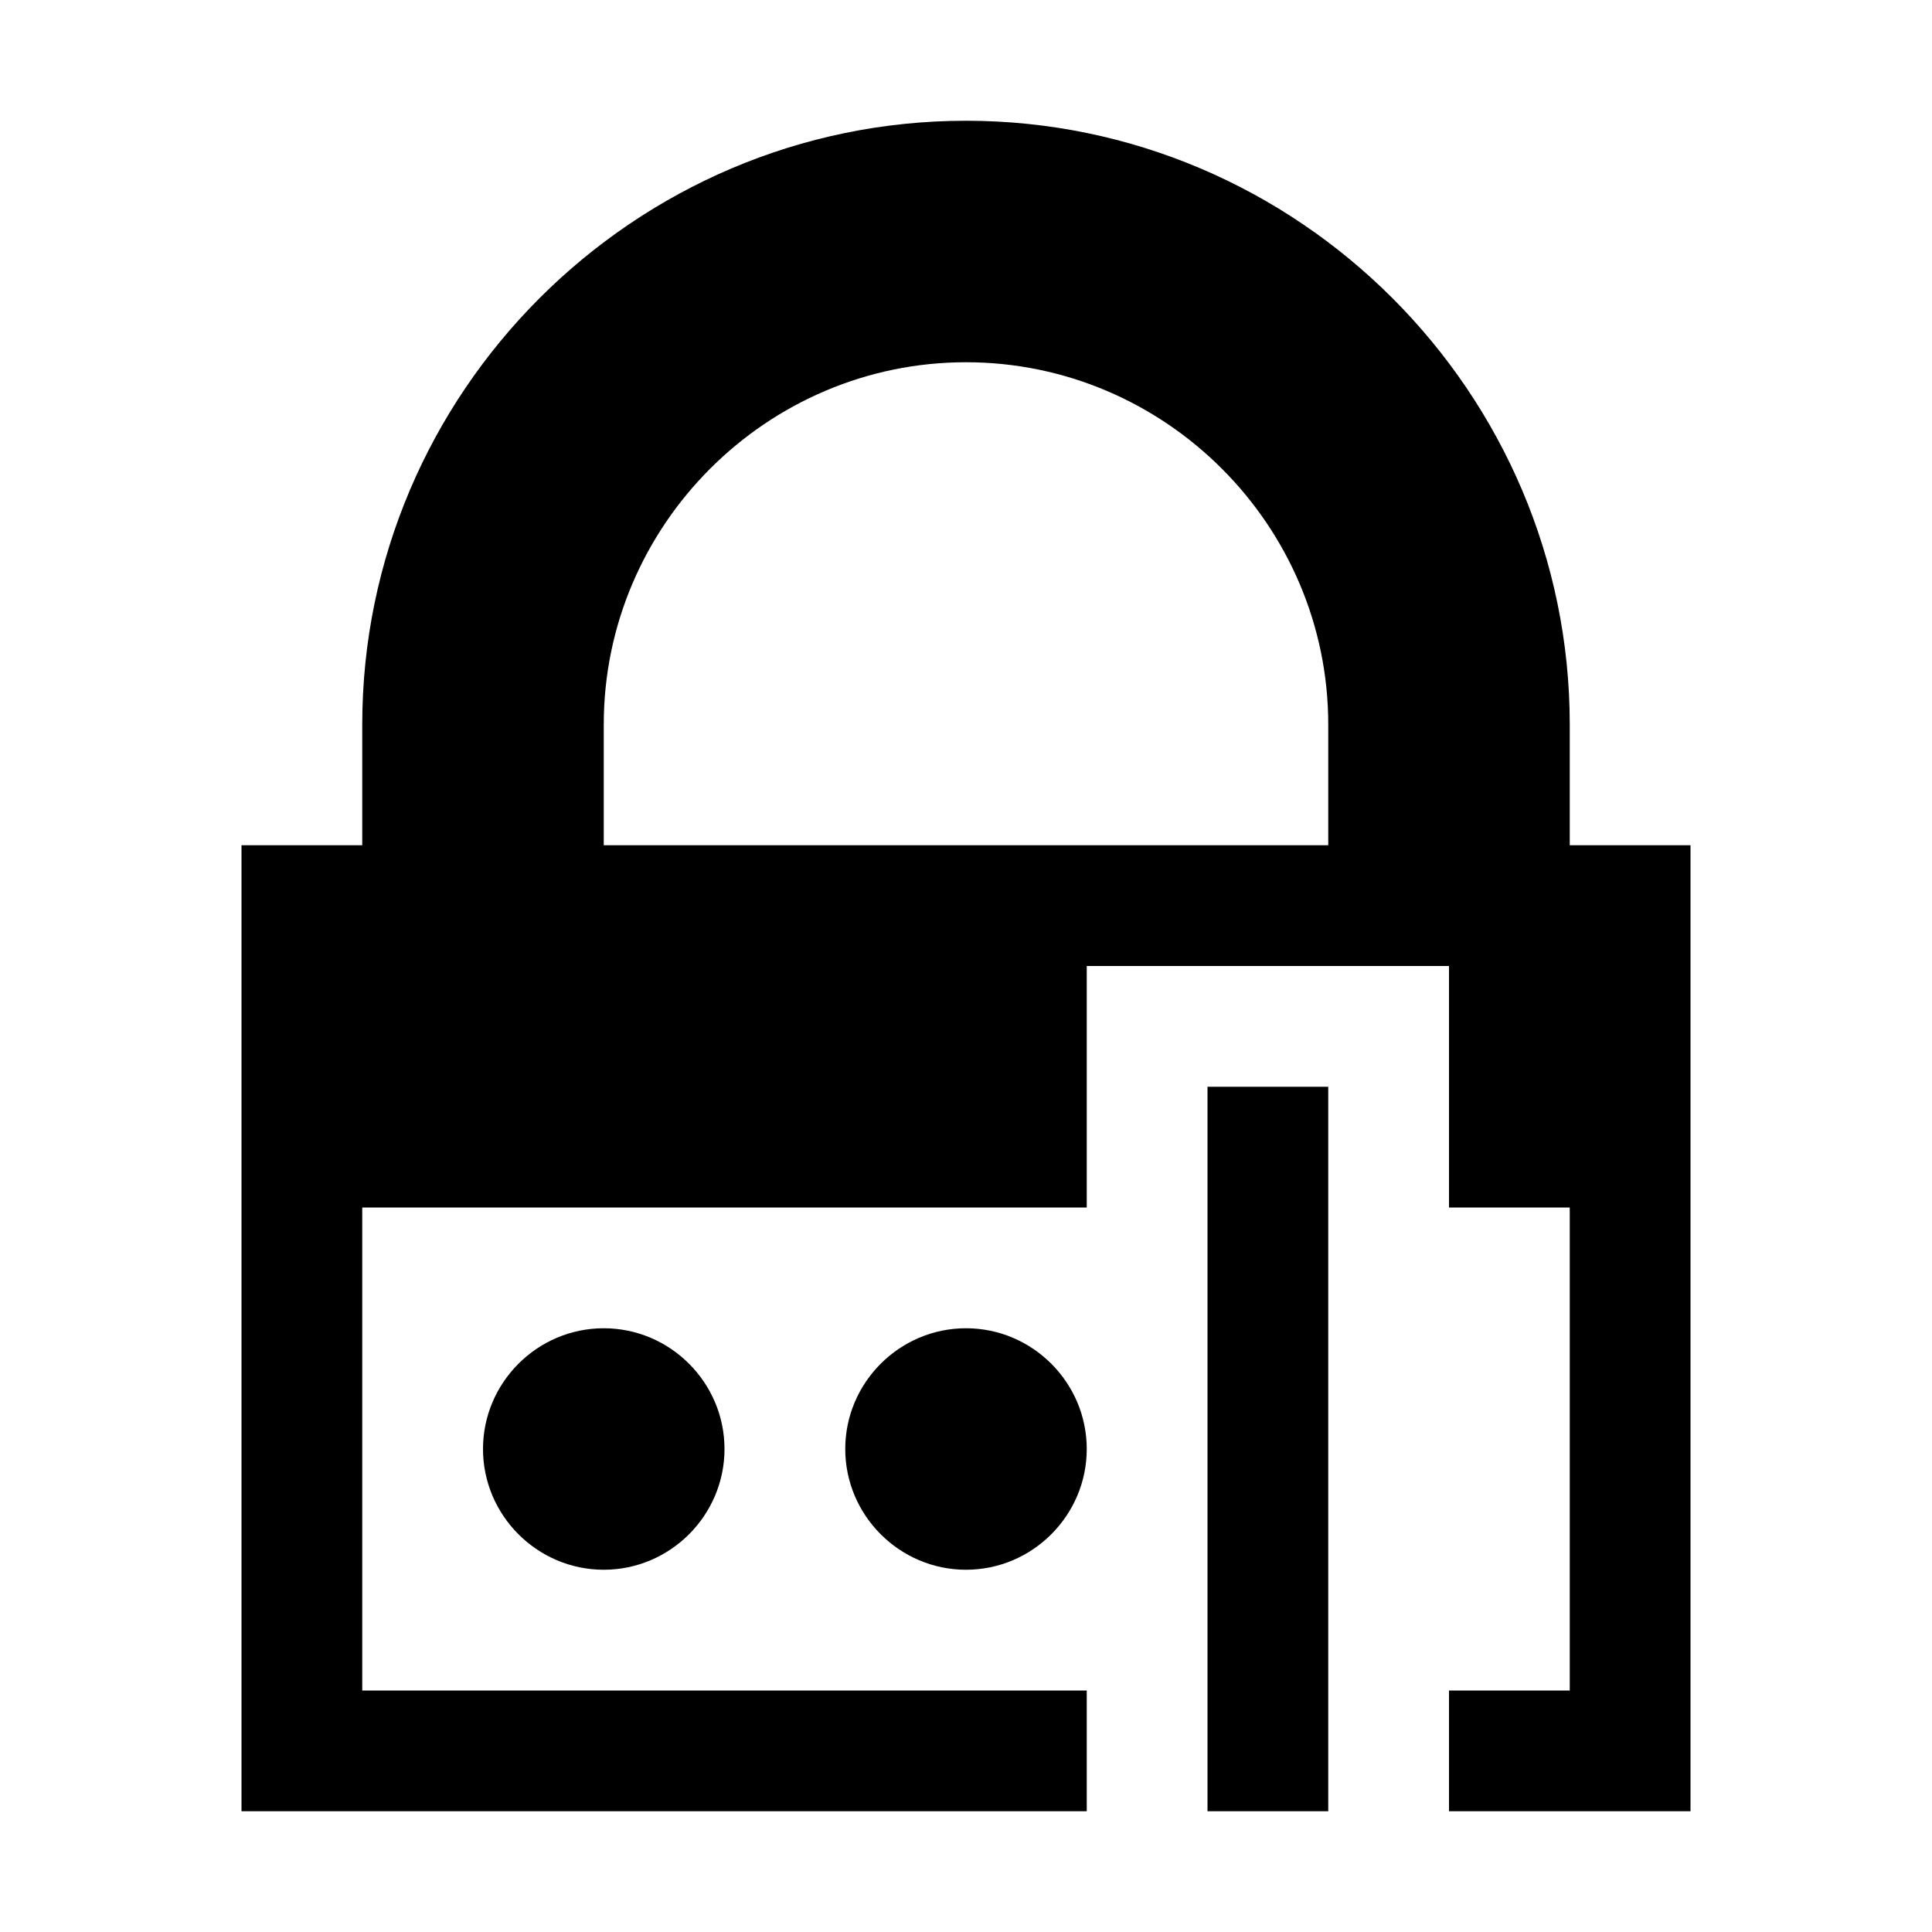
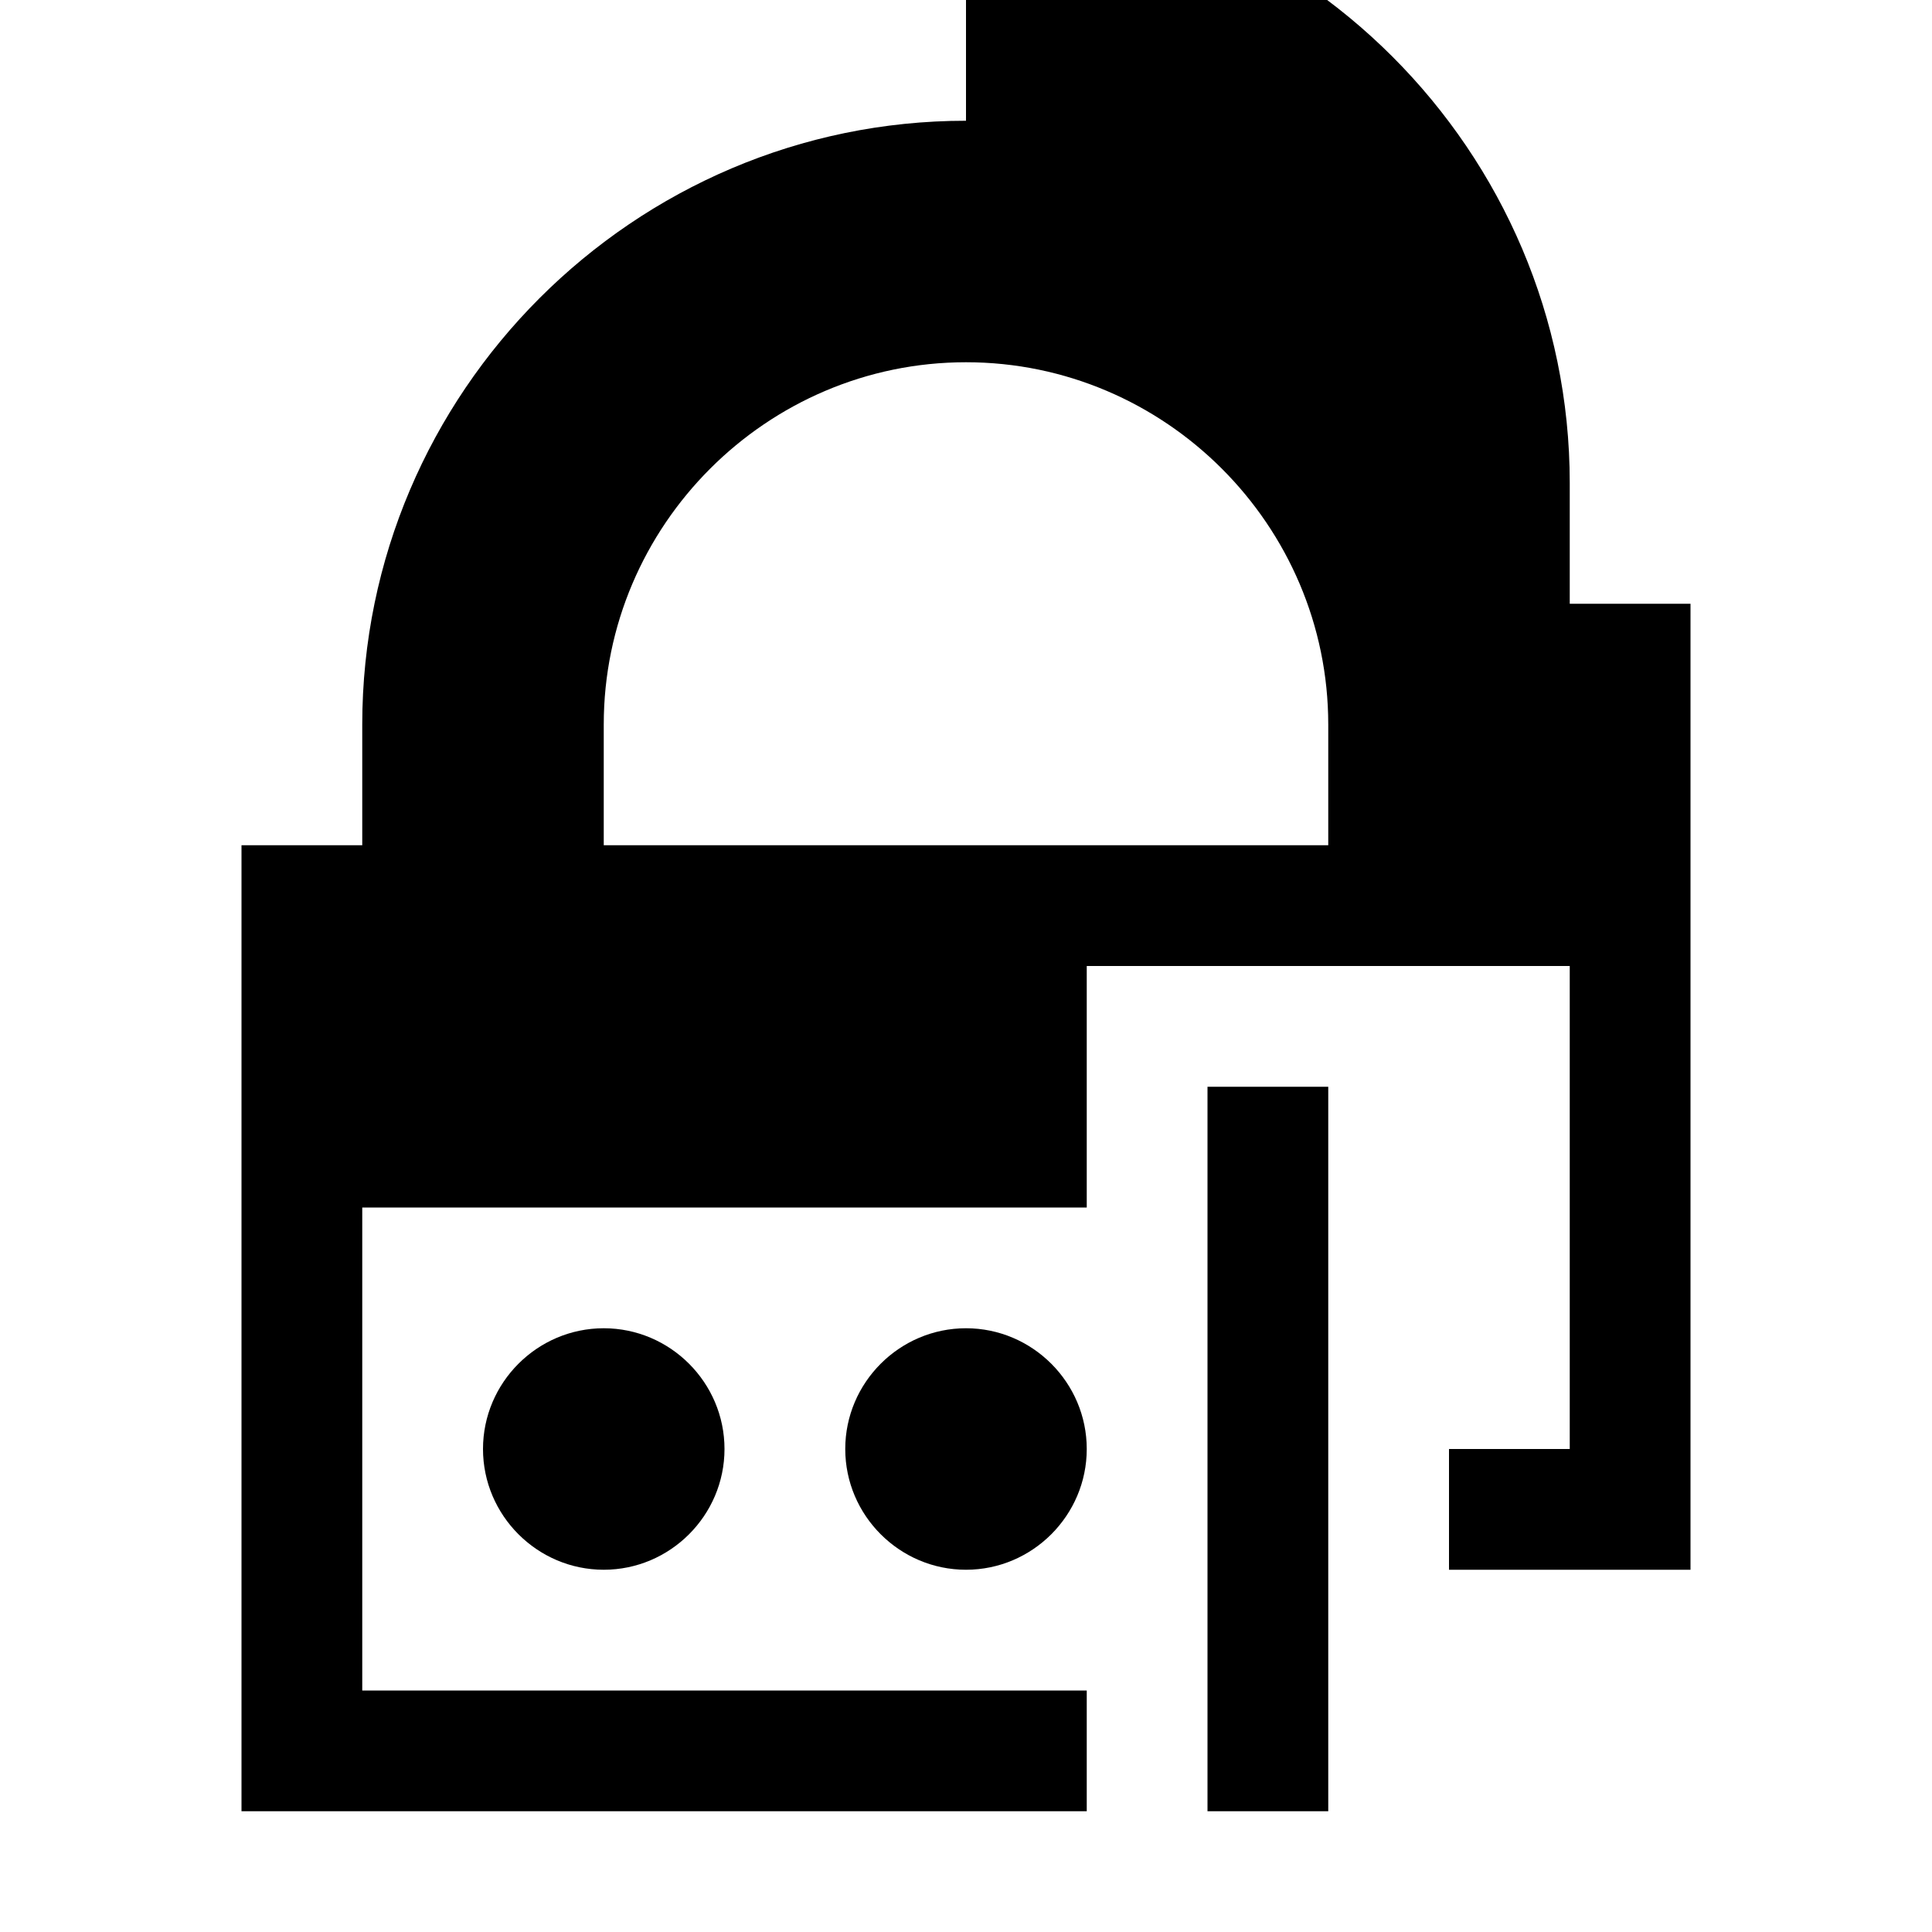
<svg xmlns="http://www.w3.org/2000/svg" viewBox="0 0 32 32">
-   <path d="m16 2c-5.5 0-10 4.5-10 10v2h-2v4 12h14v-2h-12v-8h12v-2-2h6v2 2h2v8h-2v2h4v-12-4h-2v-2c0-5.5-4.5-10-10-10zm0 4c3.3 0 6 2.7 6 6v2h-12v-2c0-3.3 2.7-6 6-6zm4 12v12h2v-12zm-10 4c-1.1 0-2 .9-2 2s.9 2 2 2 2-.9 2-2-.9-2-2-2zm6 0c-1.1 0-2 .9-2 2s.9 2 2 2 2-.9 2-2-.9-2-2-2z" />
+   <path d="m16 2c-5.5 0-10 4.5-10 10v2h-2v4 12h14v-2h-12v-8h12v-2-2h6h2v8h-2v2h4v-12-4h-2v-2c0-5.5-4.5-10-10-10zm0 4c3.3 0 6 2.7 6 6v2h-12v-2c0-3.3 2.7-6 6-6zm4 12v12h2v-12zm-10 4c-1.1 0-2 .9-2 2s.9 2 2 2 2-.9 2-2-.9-2-2-2zm6 0c-1.1 0-2 .9-2 2s.9 2 2 2 2-.9 2-2-.9-2-2-2z" />
</svg>